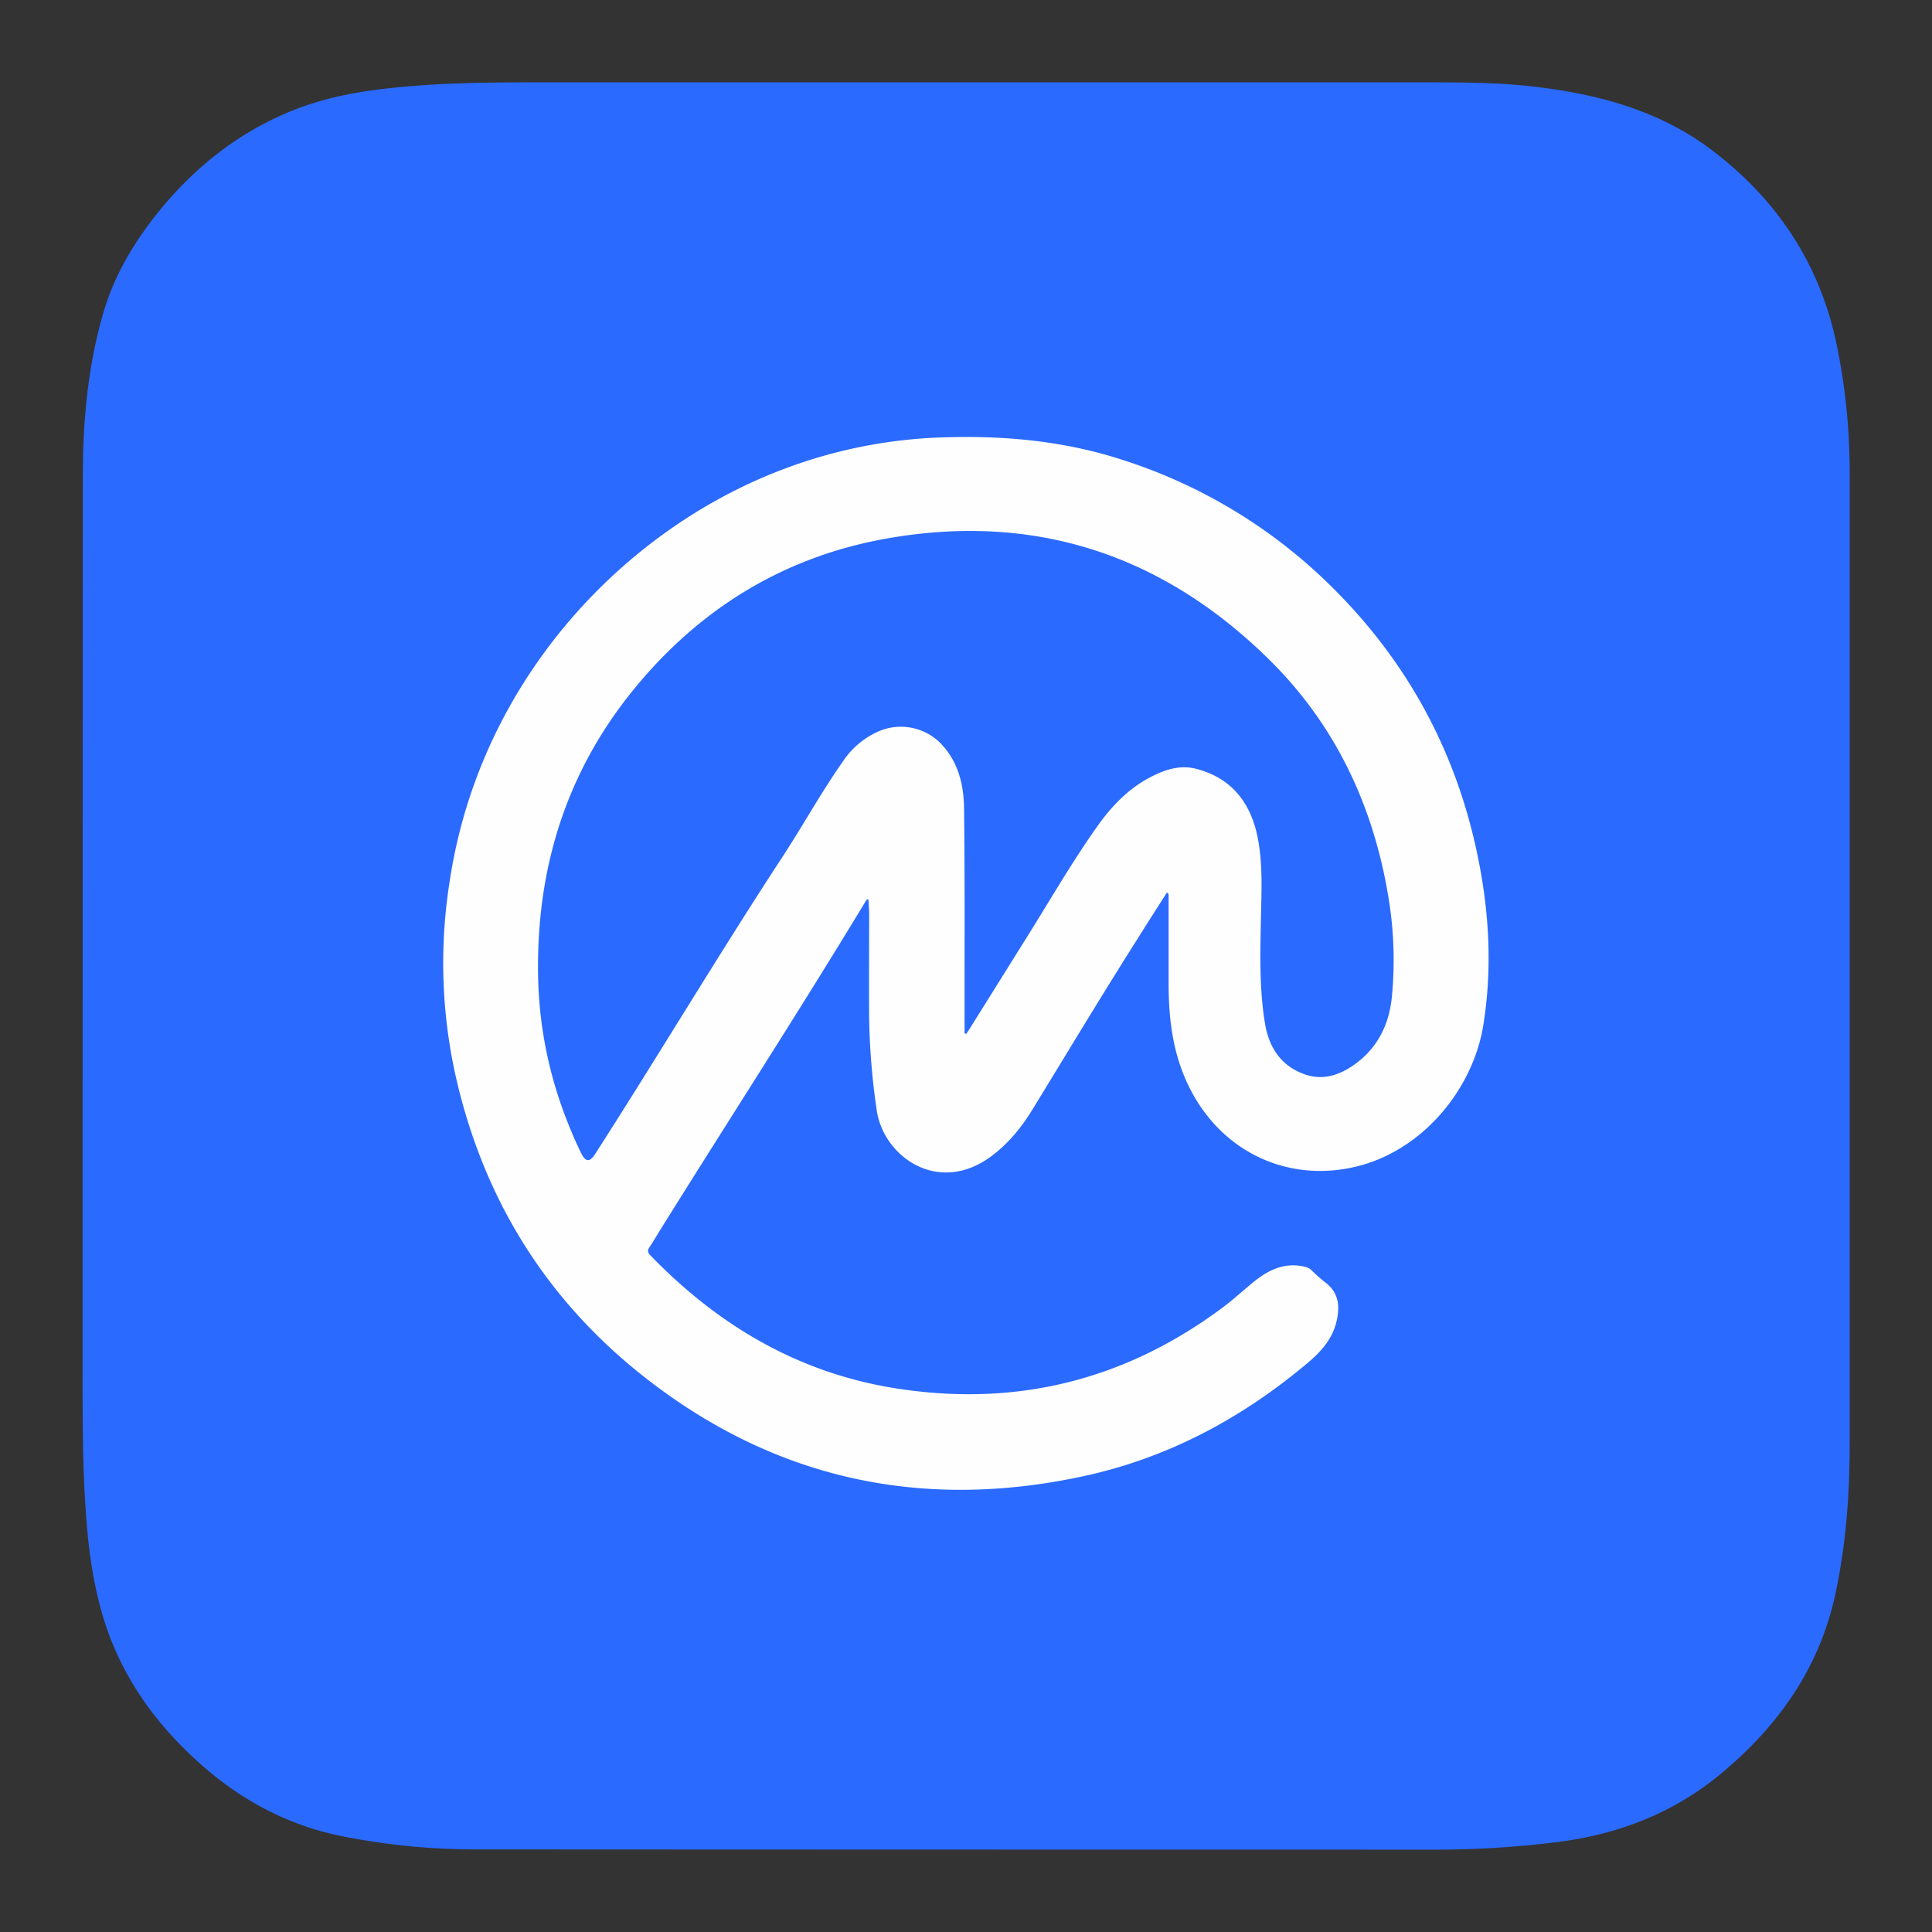
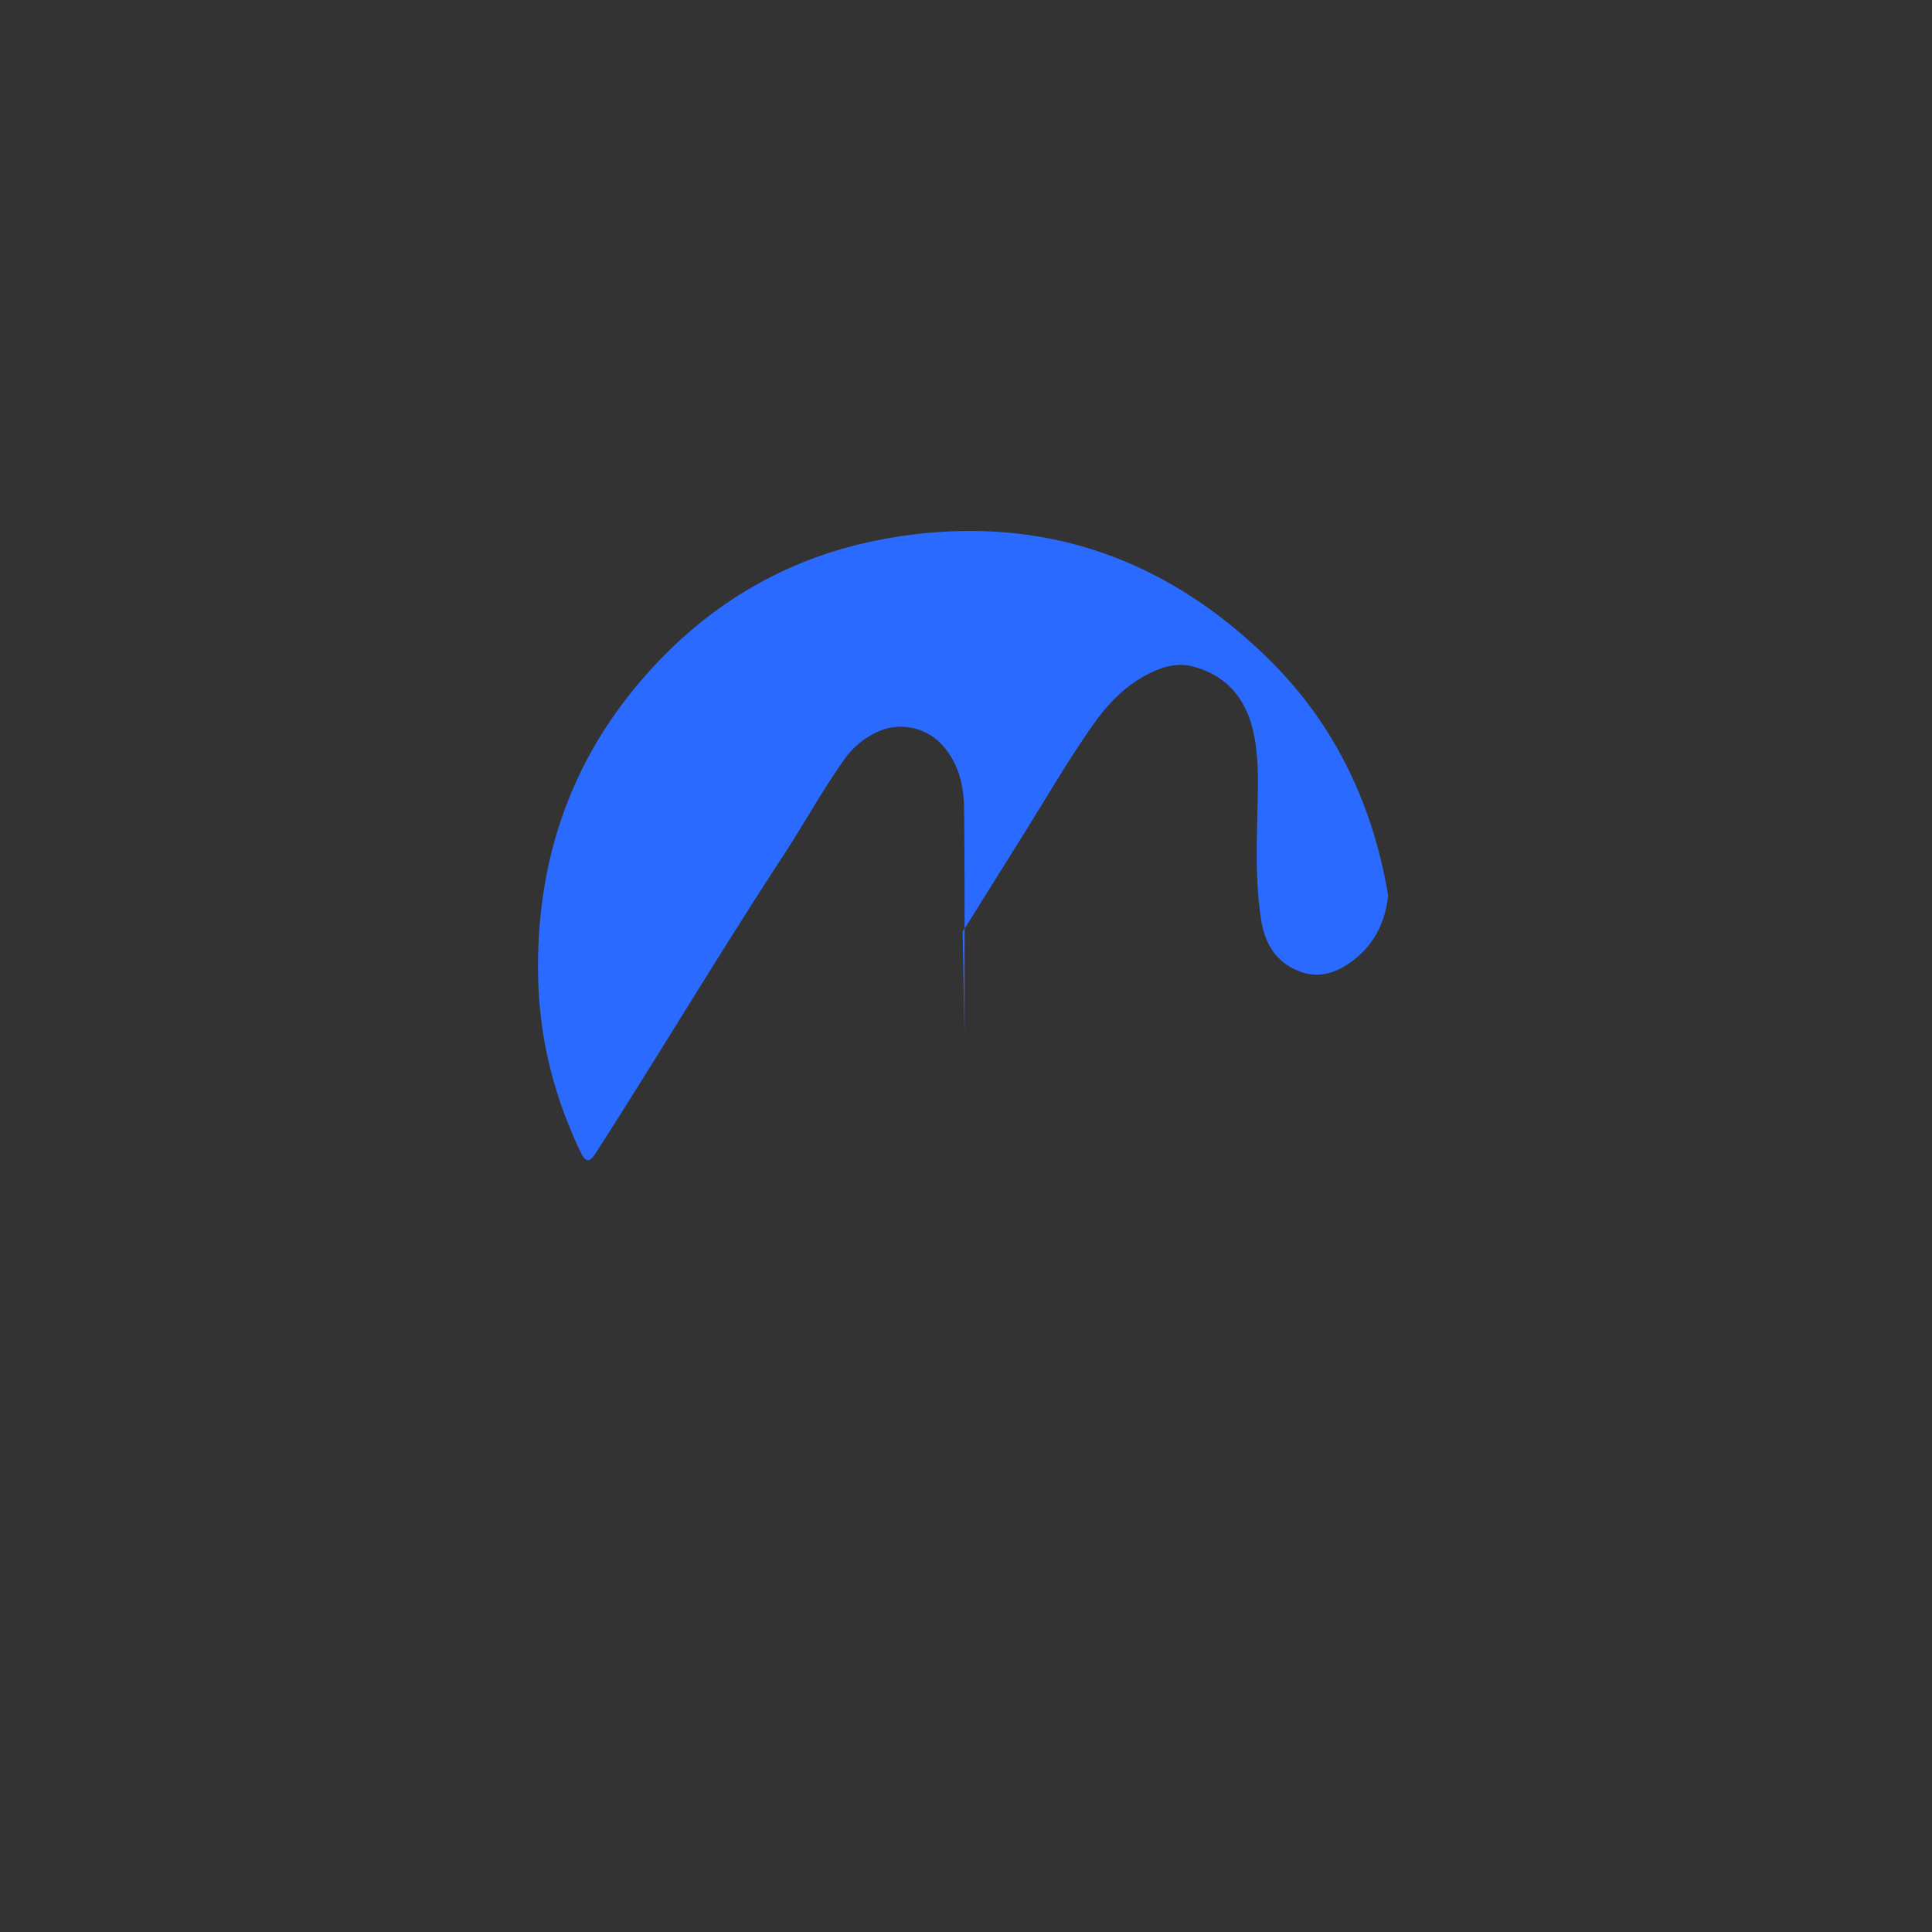
<svg xmlns="http://www.w3.org/2000/svg" viewBox="0 0 800 800">
  <rect x="0" y="0" width="800" height="800" fill="#333333" stroke="none" />
  <defs>
    <style>.cls-1{fill:#2b6aff;}.cls-2{fill:#fefefe;}.cls-3{fill:none;}</style>
  </defs>
  <g id="Layer_2" data-name="Layer 2">
    <g id="Layer_1-2" data-name="Layer 1">
-       <path class="cls-1" d="M765.9,396.2V598.4c0,20.4-1.5,40.6-5.7,60.7-6.5,31.2-23.7,55.6-47.9,75.6-19.5,16.1-42.1,24.8-67,28a406.09,406.09,0,0,1-52.9,3.2q-196.95,0-393.9-.1a282.39,282.39,0,0,1-58-5.7c-22.3-4.7-41.4-15.2-58.2-30.3-17.9-16.1-31.6-35.1-39-58.3-4.2-13.3-6.3-26.9-7.4-40.7-1.8-21.6-1.7-43.2-1.7-64.8q0-184.5.1-369c0-22.8,2.1-45.5,8.5-67.5,4.6-15.7,12.8-29.4,23-42,15.3-18.8,33.8-33.3,56.5-42.2,12.9-5,26.4-7.5,40.1-8.9,19.7-2.1,39.4-2.3,59.1-2.3H591.8c14.3,0,28.6.1,42.8,1.7,27,3.1,52.7,9.9,74.7,26.7,26.7,20.4,44.3,46.9,51.2,80.1a258.71,258.71,0,0,1,5.4,52.6Z" />
-       <path class="cls-2" d="M483.2,369.6c-4,6.2-8,12.5-11.9,18.7-14.9,23.5-29.2,47.3-43.7,71-4.6,7.5-10.1,14.3-17.3,19.6-22,16.2-44.7-.2-47.3-19.4a293.2,293.2,0,0,1-3.1-37.4c-.1-14.5,0-29,0-43.4,0-2.1-.2-4.2-.3-6.3-1,0-1.1.8-1.4,1.2C330.8,418.9,302,463.4,274,508.3c-1.7,2.7-3.3,5.5-5.1,8.2-.8,1.2-.8,2,.3,3.2,28.3,29.3,61.9,49.1,102.5,55.3q73.95,11.4,134.2-33.3c4.9-3.6,9.3-7.8,14.1-11.6,5.9-4.6,12.4-7.4,20.2-5.6a5.73,5.73,0,0,1,2.8,1.4,66.58,66.58,0,0,0,5.6,5c6,4.4,6.3,10.3,4.7,16.8-2,7.7-7.3,13-13.2,17.8-27.2,22.6-57.8,38.7-92.6,46-66.6,14.1-127.3.7-180.8-41.4C225.9,538,200,496,188.6,445.2a215.24,215.24,0,0,1-2.5-79.6c12.2-83,71.4-145.9,137.7-171.1a203.73,203.73,0,0,1,66.8-13.4c25-.8,49.5,1.4,73.5,9.1A216.46,216.46,0,0,1,549.4,241q50,48.3,63.1,116.6c4.3,22.2,5.3,44.6,1.7,66.9-4.3,26.9-26.1,53.6-55.6,59.2-29.2,5.6-56.4-9.5-68.2-38-5.1-12.3-6.5-25.2-6.5-38.3V371.2a4.87,4.87,0,0,0-.1-1.2Z" />
-       <path class="cls-1" d="M399.4,427.9V409.8c0-24.9.1-49.9-.2-74.8-.1-10.1-2.4-19.7-9.8-27.3a23.21,23.21,0,0,0-25.5-4.9,34.28,34.28,0,0,0-14.8,12.4c-8.8,12.5-16.2,25.9-24.5,38.7-26.8,40.9-51.8,82.9-78.2,124-2.1,3.3-3.9,3.4-5.7-.3-2.2-4.4-4.1-8.9-5.9-13.5a171.51,171.51,0,0,1-12-60.9c-.6-43.6,11.6-83.1,39.1-117.1,27-33.4,61.7-55.1,104.1-62.9,61.3-11.2,114.5,5.9,158.8,49.2,27.6,26.9,43.6,60.3,50,98.4a158.56,158.56,0,0,1,1.5,42.4c-1.1,10.4-5.3,19.5-13.6,26.2-6.9,5.5-14.7,8.6-23.4,5.1-9.2-3.6-13.9-11.1-15.5-20.7-2.3-14-2-28.1-1.7-42.2.2-12,1-24.2-1.6-36.1-3.1-13.8-11.1-23.6-25.4-27.2-6.9-1.7-13.3.6-19.3,3.8-9.1,4.9-16,12.3-21.8,20.6-10.4,14.7-19.4,30.4-29,45.7l-24,38.4c-.3.4-.6.9-.9,1.3Z" />
-       <rect class="cls-3" width="800" height="800" />
+       <path class="cls-1" d="M399.4,427.9V409.8c0-24.9.1-49.9-.2-74.8-.1-10.1-2.4-19.7-9.8-27.3a23.21,23.21,0,0,0-25.5-4.9,34.28,34.28,0,0,0-14.8,12.4c-8.8,12.5-16.2,25.9-24.5,38.7-26.8,40.9-51.8,82.9-78.2,124-2.1,3.3-3.9,3.4-5.7-.3-2.2-4.4-4.1-8.9-5.9-13.5a171.51,171.51,0,0,1-12-60.9c-.6-43.6,11.6-83.1,39.1-117.1,27-33.4,61.7-55.1,104.1-62.9,61.3-11.2,114.5,5.9,158.8,49.2,27.6,26.9,43.6,60.3,50,98.4c-1.1,10.4-5.3,19.5-13.6,26.2-6.9,5.5-14.7,8.6-23.4,5.1-9.2-3.6-13.9-11.1-15.5-20.7-2.3-14-2-28.1-1.7-42.2.2-12,1-24.2-1.6-36.1-3.1-13.8-11.1-23.6-25.4-27.2-6.9-1.7-13.3.6-19.3,3.8-9.1,4.9-16,12.3-21.8,20.6-10.4,14.7-19.4,30.4-29,45.7l-24,38.4c-.3.4-.6.9-.9,1.3Z" />
    </g>
  </g>
</svg>